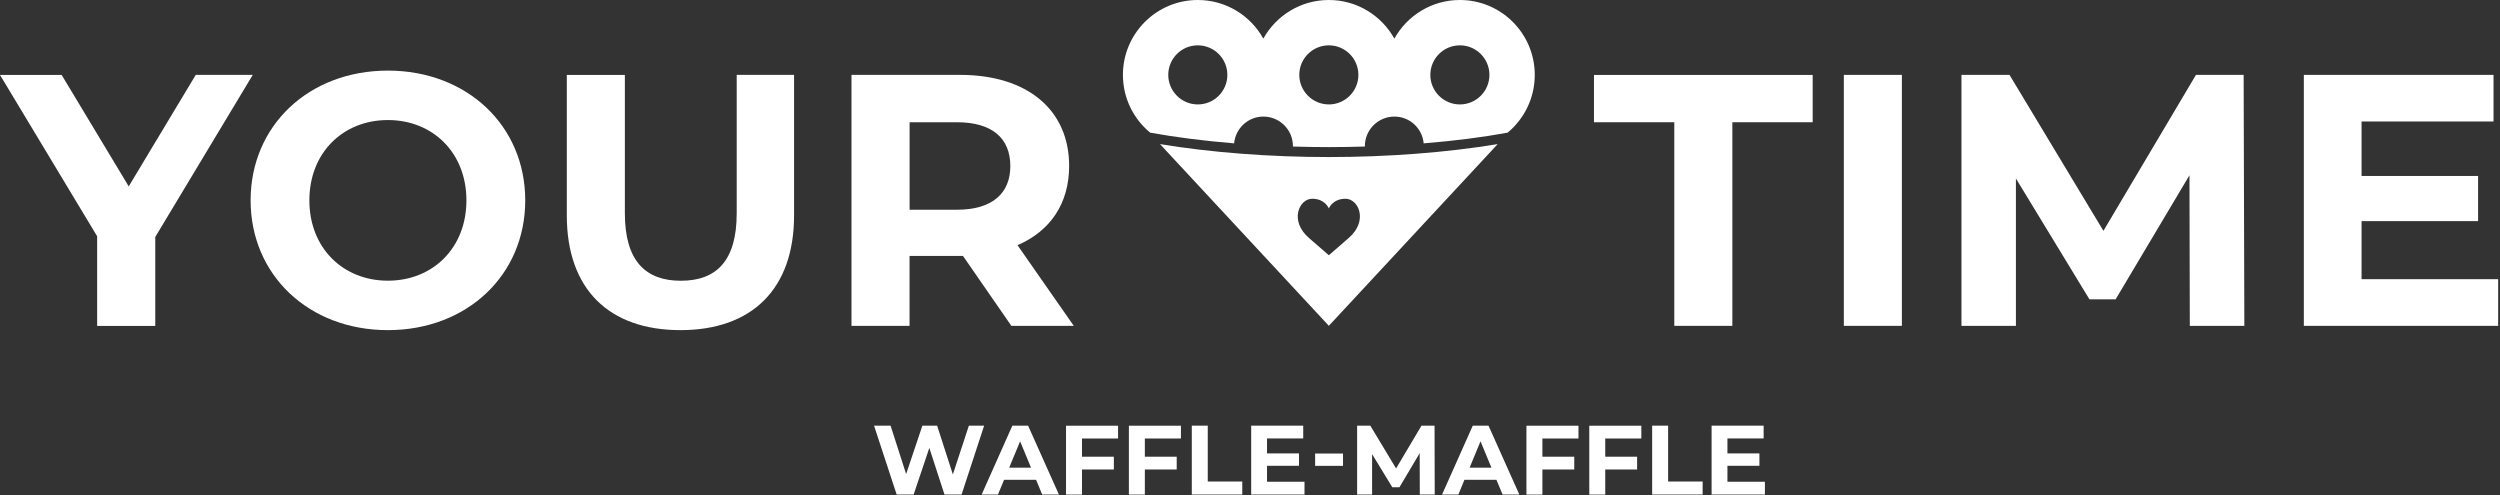
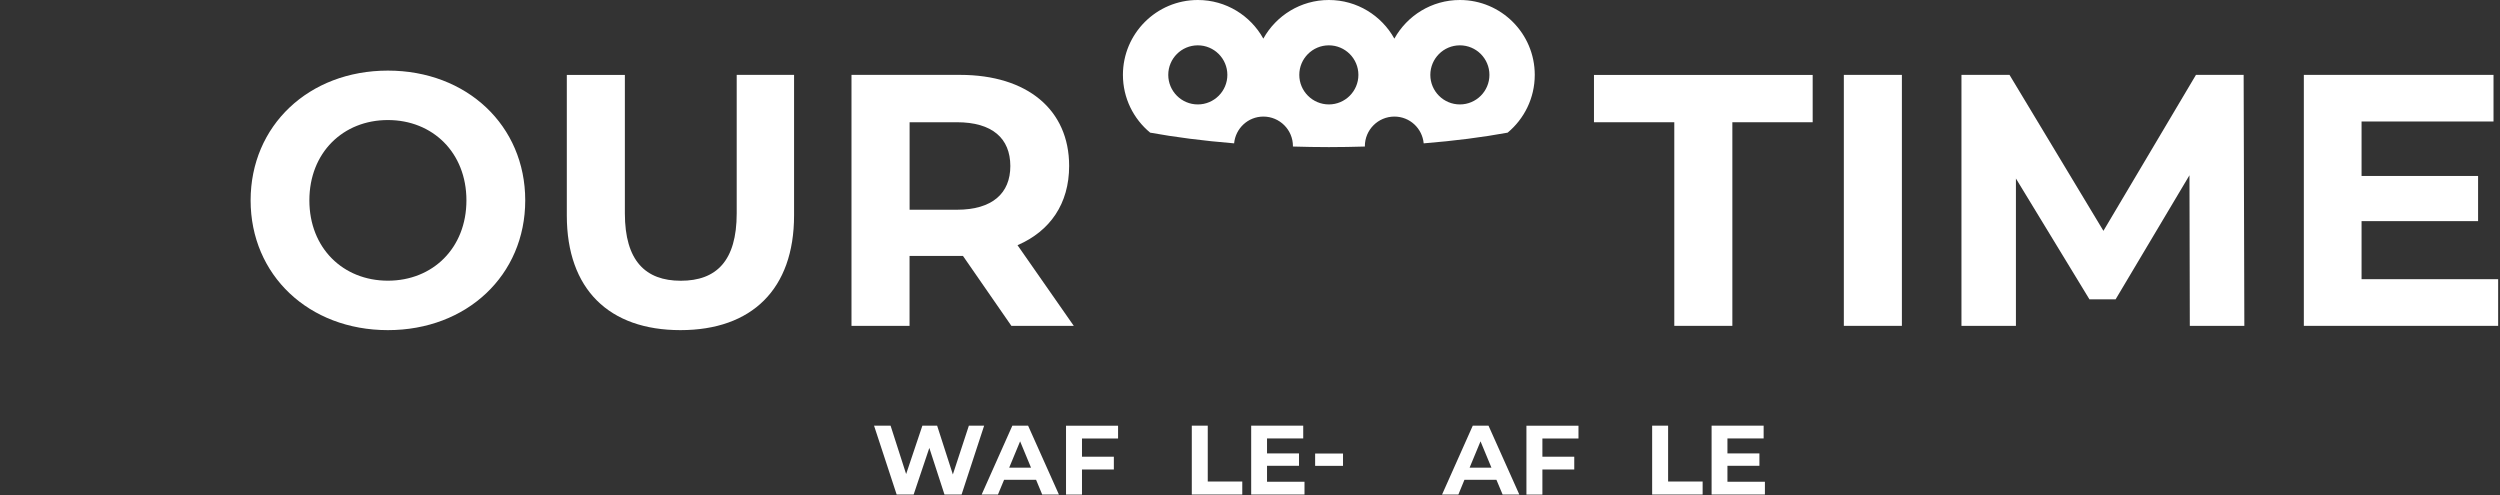
<svg xmlns="http://www.w3.org/2000/svg" width="1322" height="262" viewBox="0 0 1322 262" fill="none">
  <rect x="0" y="0" width="1322" height="262" fill="#333333" stroke="none" />
-   <path d="M82.103 125.31V172.34H51.372V124.943L0 39.629H32.597L68.068 98.554L103.508 39.599H133.658L82.103 125.31Z" fill="white" />
  <path d="M132.527 105.954C132.527 66.508 163.228 37.336 205.12 37.336C246.829 37.336 277.744 66.355 277.744 105.954C277.744 145.584 246.829 174.572 205.12 174.572C163.228 174.572 132.527 145.4 132.527 105.954ZM246.646 105.954C246.646 80.727 228.818 63.48 205.12 63.48C181.422 63.48 163.595 80.727 163.595 105.954C163.595 131.181 181.422 148.427 205.12 148.427C228.818 148.427 246.646 131.181 246.646 105.954Z" fill="white" />
  <path d="M299.73 113.935V39.629H330.43V112.803C330.43 138.031 341.439 148.458 360 148.458C378.775 148.458 389.569 138.031 389.569 112.803V39.599H419.903V113.904C419.903 152.953 397.52 174.572 359.816 174.572C322.113 174.572 299.73 152.983 299.73 113.935Z" fill="white" />
  <path d="M534.816 172.309L509.222 135.34H507.693H480.968V172.309H450.267V39.599H507.724C543.164 39.599 565.364 57.976 565.364 87.76C565.364 107.666 555.304 122.252 538.058 129.652L567.811 172.309H534.816ZM506.012 64.642H480.998V110.908H506.012C524.787 110.908 534.266 102.193 534.266 87.79C534.235 73.174 524.756 64.642 506.012 64.642Z" fill="white" />
  <path d="M885.368 64.642H842.895V39.629H958.542V64.642H916.069V172.309H885.368V64.642Z" fill="white" />
  <path d="M975.023 39.599H1005.72V172.309H975.023V39.599Z" fill="white" />
  <path d="M1157.97 172.309L1157.79 92.683L1118.74 158.273H1104.89L1066.02 94.395V172.309H1037.22V39.599H1062.63L1112.29 122.069L1161.22 39.599H1186.44L1186.81 172.309H1157.97Z" fill="white" />
  <path d="M1321.02 147.663V172.309H1218.27V39.599H1318.57V64.245H1248.79V93.05H1310.41V116.931H1248.79V147.632H1321.02V147.663Z" fill="white" />
  <path d="M811.582 39.599C811.582 17.735 793.846 0 771.983 0C757.06 0 744.095 8.256 737.337 20.426C730.58 8.256 717.614 0 702.692 0C687.77 0 674.804 8.256 668.047 20.426C661.289 8.256 648.324 0 633.401 0C611.538 0 593.802 17.735 593.802 39.599C593.802 51.892 599.398 62.869 608.205 70.147C621.353 72.532 636.245 74.458 652.604 75.804C653.338 67.884 659.943 61.646 668.077 61.646C676.7 61.646 683.703 68.649 683.703 77.272C683.703 77.333 683.672 77.394 683.672 77.486C689.88 77.669 696.209 77.791 702.723 77.791C709.236 77.791 715.566 77.669 721.773 77.486C721.773 77.425 721.742 77.363 721.742 77.272C721.742 68.649 728.745 61.646 737.368 61.646C745.502 61.646 752.107 67.884 752.841 75.804C769.2 74.489 784.061 72.563 797.24 70.147C805.986 62.869 811.582 51.892 811.582 39.599ZM771.983 23.974C780.606 23.974 787.608 30.976 787.608 39.599C787.608 48.222 780.606 55.225 771.983 55.225C763.36 55.225 756.357 48.222 756.357 39.599C756.388 30.945 763.36 23.974 771.983 23.974ZM633.401 23.974C642.024 23.974 649.027 30.976 649.027 39.599C649.027 48.222 642.024 55.225 633.401 55.225C624.778 55.225 617.776 48.222 617.776 39.599C617.776 30.945 624.778 23.974 633.401 23.974ZM687.066 39.599C687.066 30.976 694.069 23.974 702.692 23.974C711.315 23.974 718.318 30.976 718.318 39.599C718.318 48.222 711.315 55.225 702.692 55.225C694.069 55.194 687.066 48.222 687.066 39.599Z" fill="white" />
-   <path d="M702.692 83.051C671.716 83.051 640.343 80.666 613.403 76.201L702.692 172.279L791.981 76.201C765.042 80.666 733.668 83.051 702.692 83.051ZM713.211 125.83C702.692 134.973 702.692 134.973 702.692 134.973C702.692 134.973 702.692 134.973 692.173 125.83C681.654 116.718 687.006 105.098 693.886 105.098C700.705 105.098 702.692 110.204 702.692 110.204C702.692 110.204 704.68 105.098 711.529 105.098C718.348 105.098 723.73 116.718 713.211 125.83Z" fill="white" />
  <path d="M520.414 225.088L508.489 261.507H499.437L491.426 236.861L483.139 261.507H474.149L462.193 225.088H470.938L479.164 250.682L487.756 225.088H495.554L503.871 250.896L512.342 225.088H520.414Z" fill="white" />
  <path d="M547.873 253.709H530.964L527.722 261.507H519.099L535.336 225.088H543.654L559.952 261.507H551.115L547.873 253.709ZM545.213 247.318L539.434 233.375L533.654 247.318H545.213Z" fill="white" />
  <path d="M572.153 231.877V241.509H589.002V248.267H572.153V261.538H563.713V225.119H591.234V231.877H572.153Z" fill="white" />
-   <path d="M605.391 231.877V241.509H622.24V248.267H605.391V261.538H596.952V225.119H624.472V231.877H605.391Z" fill="white" />
  <path d="M630.222 225.088H638.661V254.627H656.917V261.507H630.222V225.088Z" fill="white" />
  <path d="M689.818 254.749V261.507H661.625V225.088H689.146V231.846H670.003V239.765H686.913V246.309H670.003V254.749H689.818Z" fill="white" />
  <path d="M695.445 239.827H710.184V246.34H695.445V239.827Z" fill="white" />
-   <path d="M750.792 261.507L750.731 239.643L740.028 257.654H736.237L725.565 240.132V261.507H717.645V225.088H724.617L738.255 247.716L751.679 225.088H758.589L758.681 261.507H750.792Z" fill="white" />
  <path d="M791.308 253.709H774.398L771.188 261.507H762.564L778.802 225.088H787.119L803.417 261.507H794.58L791.308 253.709ZM788.678 247.318L782.899 233.375L777.12 247.318H788.678Z" fill="white" />
  <path d="M815.618 231.877V241.509H832.467V248.267H815.618V261.538H807.178V225.119H834.699V231.877H815.618Z" fill="white" />
-   <path d="M848.857 231.877V241.509H865.706V248.267H848.857V261.538H840.417V225.119H867.938V231.877H848.857Z" fill="white" />
  <path d="M873.656 225.088H882.095V254.627H900.351V261.507H873.656V225.088Z" fill="white" />
  <path d="M933.284 254.749V261.507H905.091V225.088H932.611V231.846H913.469V239.765H930.379V246.309H913.469V254.749H933.284Z" fill="white" />
</svg>